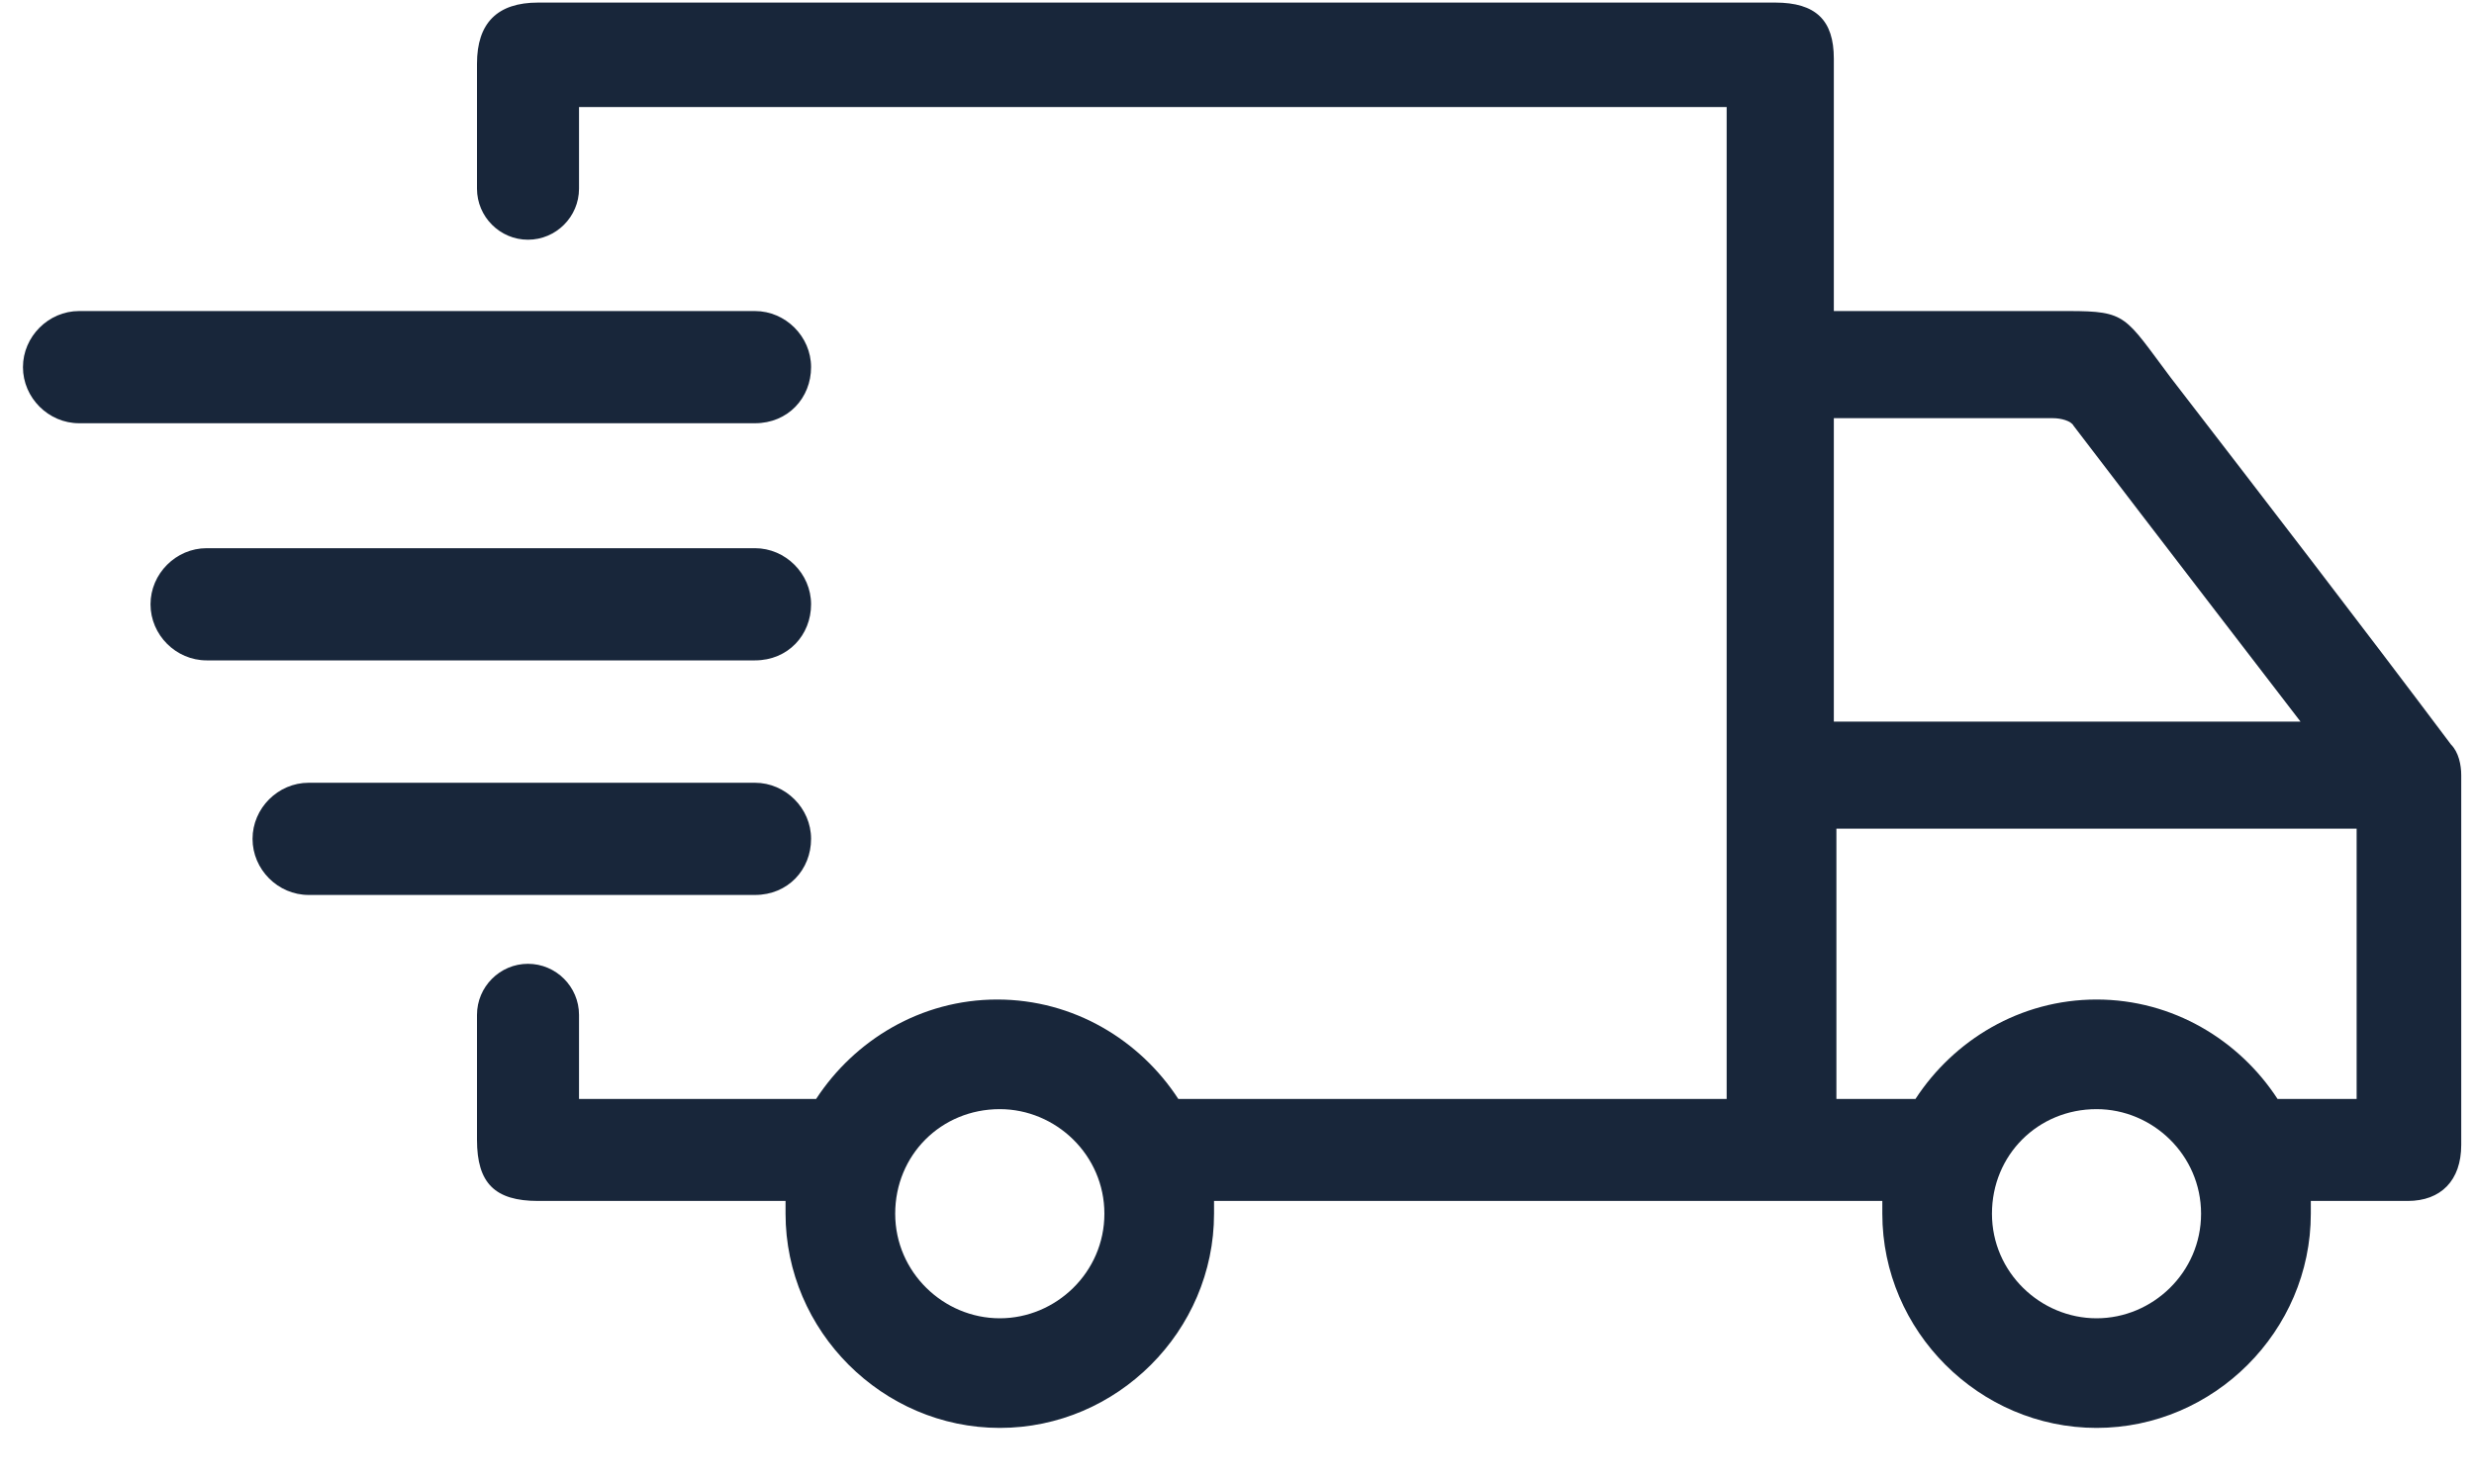
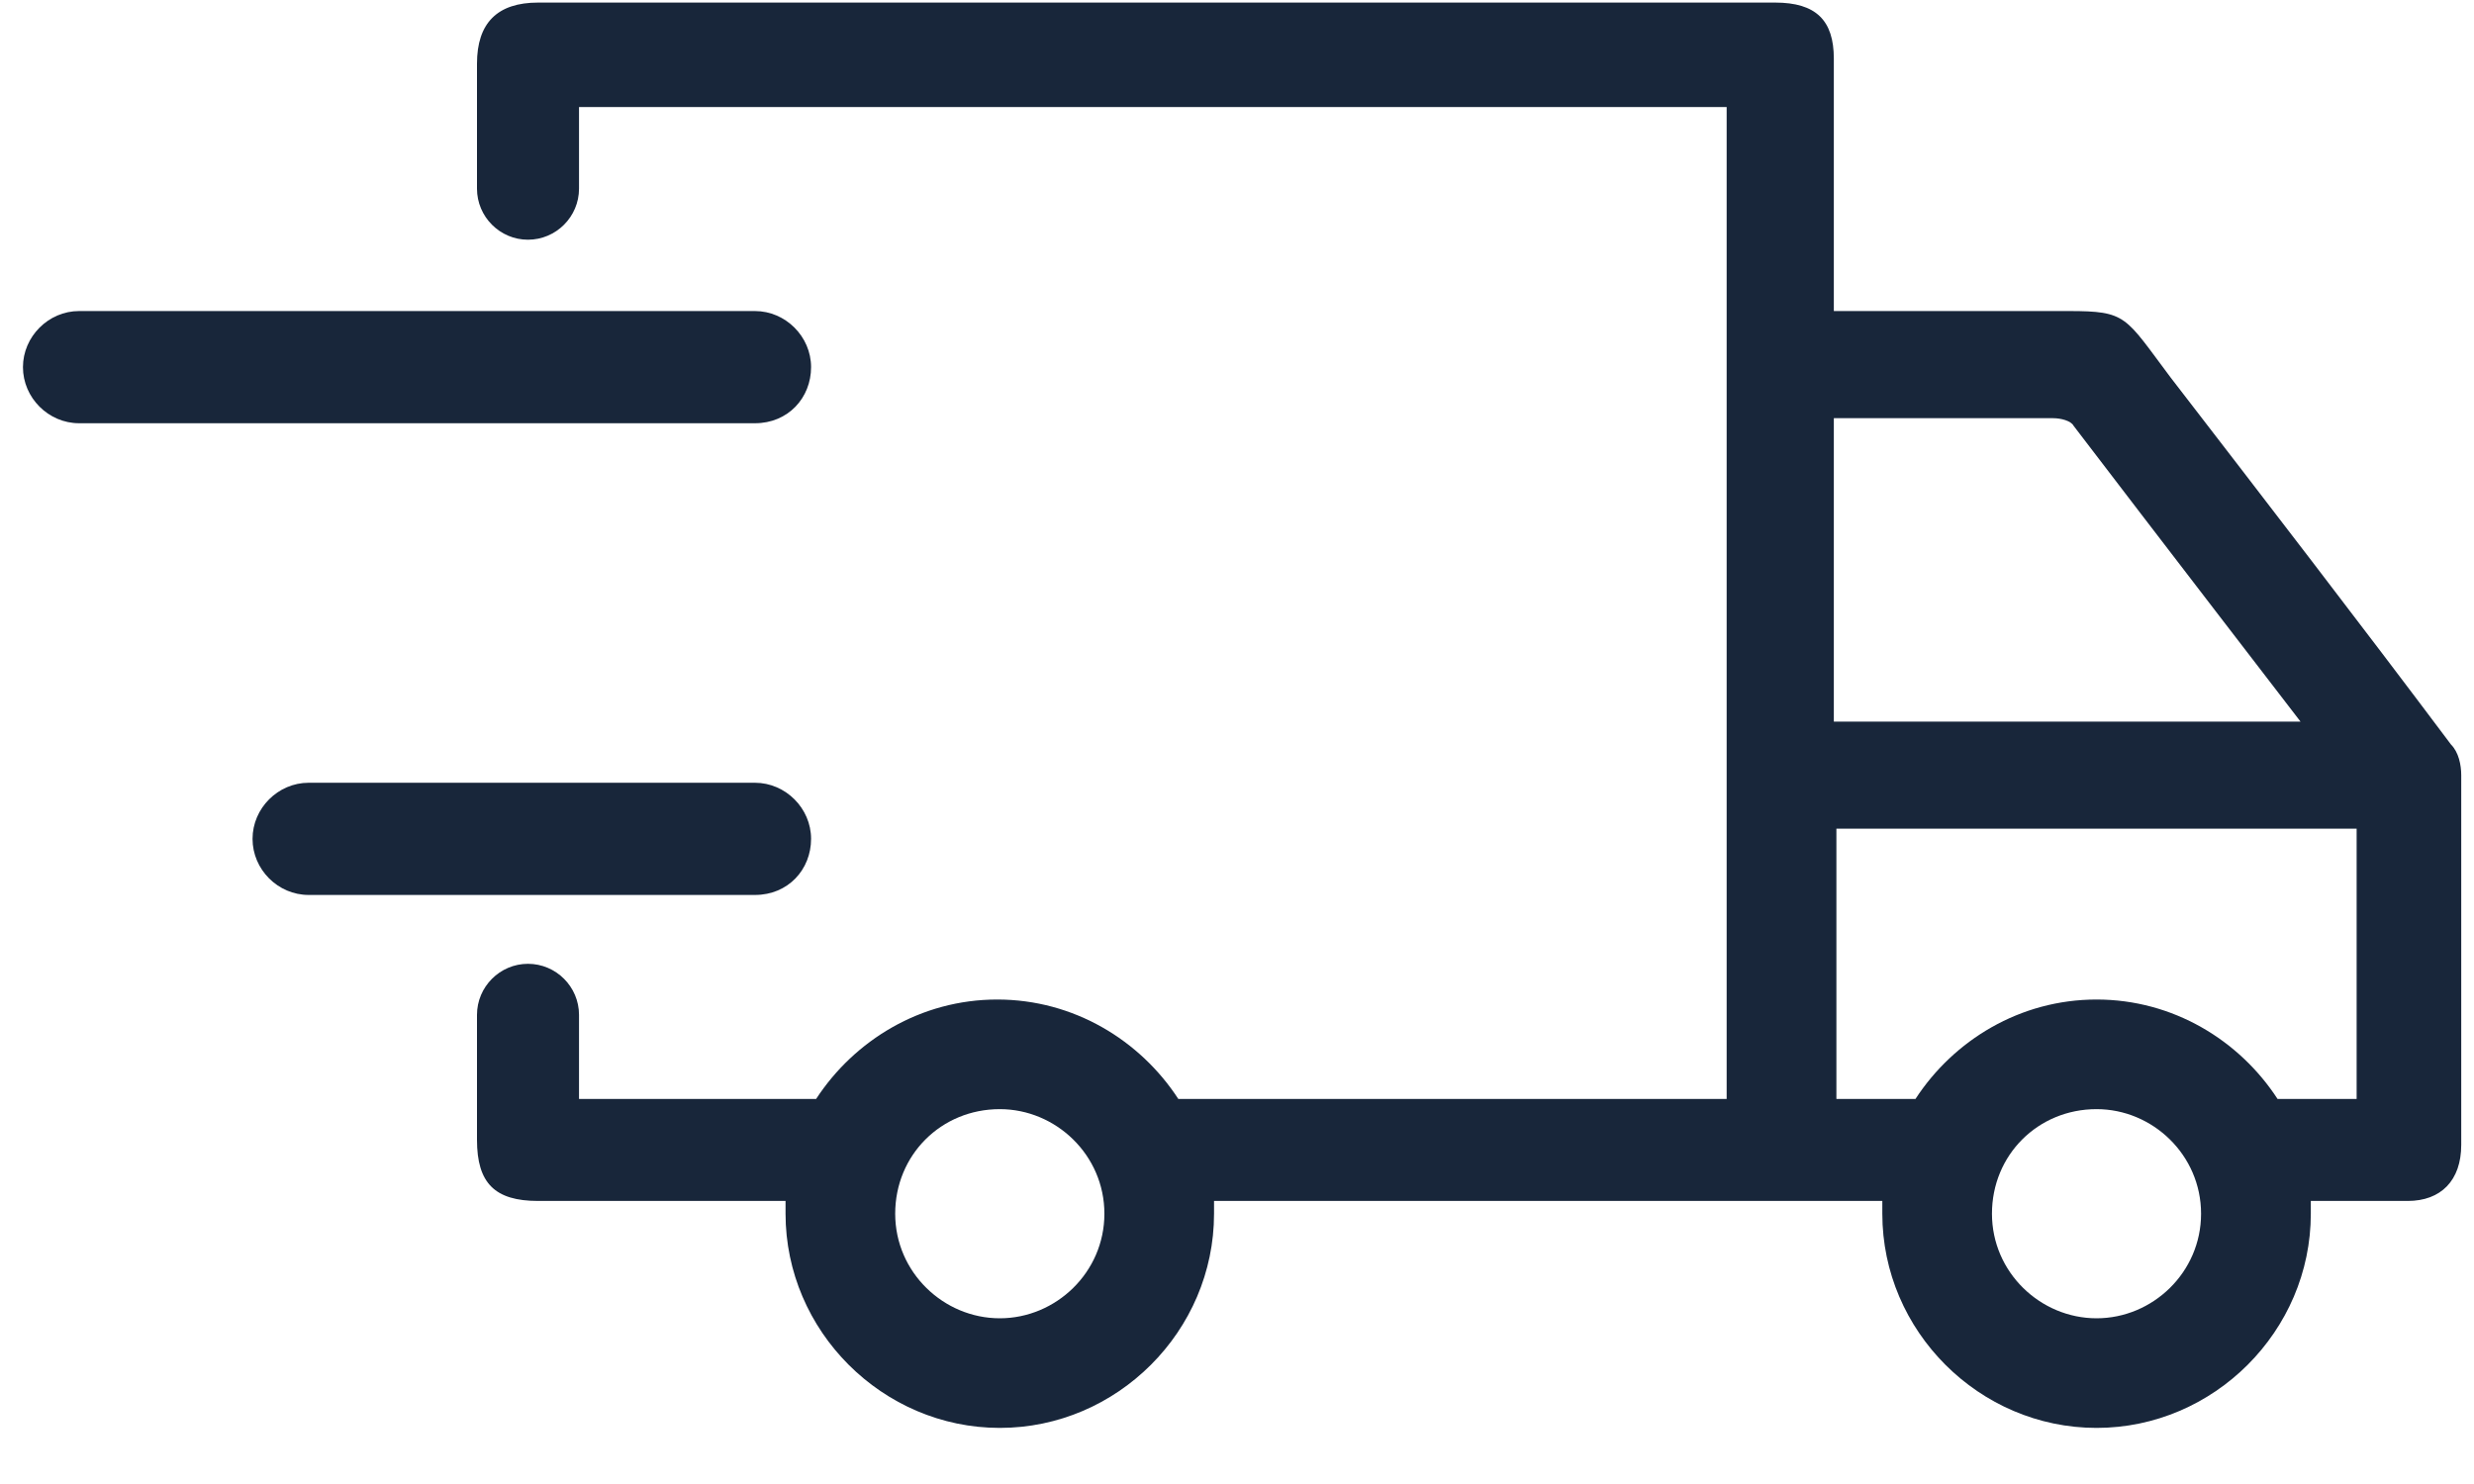
<svg xmlns="http://www.w3.org/2000/svg" width="25px" height="15px" viewBox="0 0 25 15" version="1.1">
  <title>Group</title>
  <desc>Created with Sketch.</desc>
  <g id="Product-Page" stroke="none" stroke-width="1" fill="none" fill-rule="evenodd">
    <g id="4l---Product-Page---Order-a-Sample" transform="translate(-562, -606)" fill="#18263A" fill-rule="nonzero">
      <g id="Order-a-Sample-Modal" transform="translate(510, 285)">
        <g id="1" transform="translate(45, 124)">
          <g id="Group-4" transform="translate(0, 189)">
            <g id="Group-5">
              <g id="Group-2" transform="translate(7, 3)">
                <g id="Group-3">
                  <g id="Group" transform="translate(0, 5)">
                    <path d="M24.871,7.835 C24.871,7.732 24.845,7.603 24.768,7.526 C23.84,6.289 22.887,5.052 21.933,3.814 C21.469,3.196 21.495,3.144 20.902,3.144 L18.531,3.144 C18.531,3.067 18.531,1.366 18.531,0.593 C18.531,0.206 18.351,0.026 17.938,0.026 C13.763,0.026 9.588,0.026 5.438,0.026 C5.026,0.026 4.82,0.232 4.82,0.644 C4.82,1.16 4.82,1.392 4.82,1.907 C4.82,2.191 5.052,2.423 5.335,2.423 C5.619,2.423 5.851,2.191 5.851,1.907 C5.851,1.546 5.851,1.443 5.851,1.082 C9.716,1.082 13.582,1.082 17.448,1.082 C17.448,4.433 17.448,11.108 17.448,11.108 L11.907,11.108 C11.521,10.515 10.851,10.103 10.077,10.103 C9.304,10.103 8.634,10.515 8.247,11.108 L5.851,11.108 C5.851,11.108 5.851,10.644 5.851,10.258 C5.851,9.974 5.619,9.742 5.335,9.742 C5.052,9.742 4.82,9.974 4.82,10.258 C4.82,10.773 4.82,11.005 4.82,11.521 C4.82,11.959 5,12.139 5.438,12.139 L7.938,12.139 C7.938,12.191 7.938,12.216 7.938,12.268 C7.938,13.454 8.918,14.433 10.103,14.433 C11.289,14.433 12.268,13.454 12.268,12.268 C12.268,12.216 12.268,12.191 12.268,12.139 L19.021,12.139 C19.021,12.191 19.021,12.216 19.021,12.268 C19.021,13.454 20,14.433 21.186,14.433 C22.371,14.433 23.351,13.454 23.351,12.268 C23.351,12.216 23.351,12.191 23.351,12.139 L24.33,12.139 C24.665,12.139 24.871,11.933 24.871,11.572 C24.871,10.335 24.871,9.098 24.871,7.835 Z M10.103,13.325 C9.536,13.325 9.046,12.861 9.046,12.268 C9.046,11.675 9.51,11.211 10.103,11.211 C10.67,11.211 11.16,11.675 11.16,12.268 C11.16,12.861 10.67,13.325 10.103,13.325 Z M18.531,4.227 L20.747,4.227 C20.825,4.227 20.928,4.253 20.954,4.304 C21.701,5.284 23.247,7.294 23.247,7.294 L18.531,7.294 L18.531,4.227 Z M21.186,13.325 C20.619,13.325 20.129,12.861 20.129,12.268 C20.129,11.675 20.593,11.211 21.186,11.211 C21.753,11.211 22.242,11.675 22.242,12.268 C22.242,12.861 21.753,13.325 21.186,13.325 Z M23.814,11.108 L23.015,11.108 C22.629,10.515 21.959,10.103 21.186,10.103 C20.412,10.103 19.742,10.515 19.356,11.108 L18.557,11.108 L18.557,8.376 L23.814,8.376 L23.814,11.108 Z" id="Shape" />
                    <path d="M7.629,4.278 L0.799,4.278 C0.49,4.278 0.232,4.021 0.232,3.711 C0.232,3.402 0.49,3.144 0.799,3.144 L7.629,3.144 C7.938,3.144 8.196,3.402 8.196,3.711 C8.196,4.021 7.964,4.278 7.629,4.278 Z" id="Shape" />
-                     <path d="M7.629,6.675 L2.088,6.675 C1.778,6.675 1.521,6.418 1.521,6.108 C1.521,5.799 1.778,5.541 2.088,5.541 L7.629,5.541 C7.938,5.541 8.196,5.799 8.196,6.108 C8.196,6.418 7.964,6.675 7.629,6.675 Z" id="Shape" />
                    <path d="M7.629,9.046 L3.119,9.046 C2.809,9.046 2.552,8.789 2.552,8.479 C2.552,8.17 2.809,7.912 3.119,7.912 L7.629,7.912 C7.938,7.912 8.196,8.17 8.196,8.479 C8.196,8.789 7.964,9.046 7.629,9.046 Z" id="Shape" />
                  </g>
                </g>
              </g>
            </g>
          </g>
        </g>
      </g>
    </g>
  </g>
</svg>